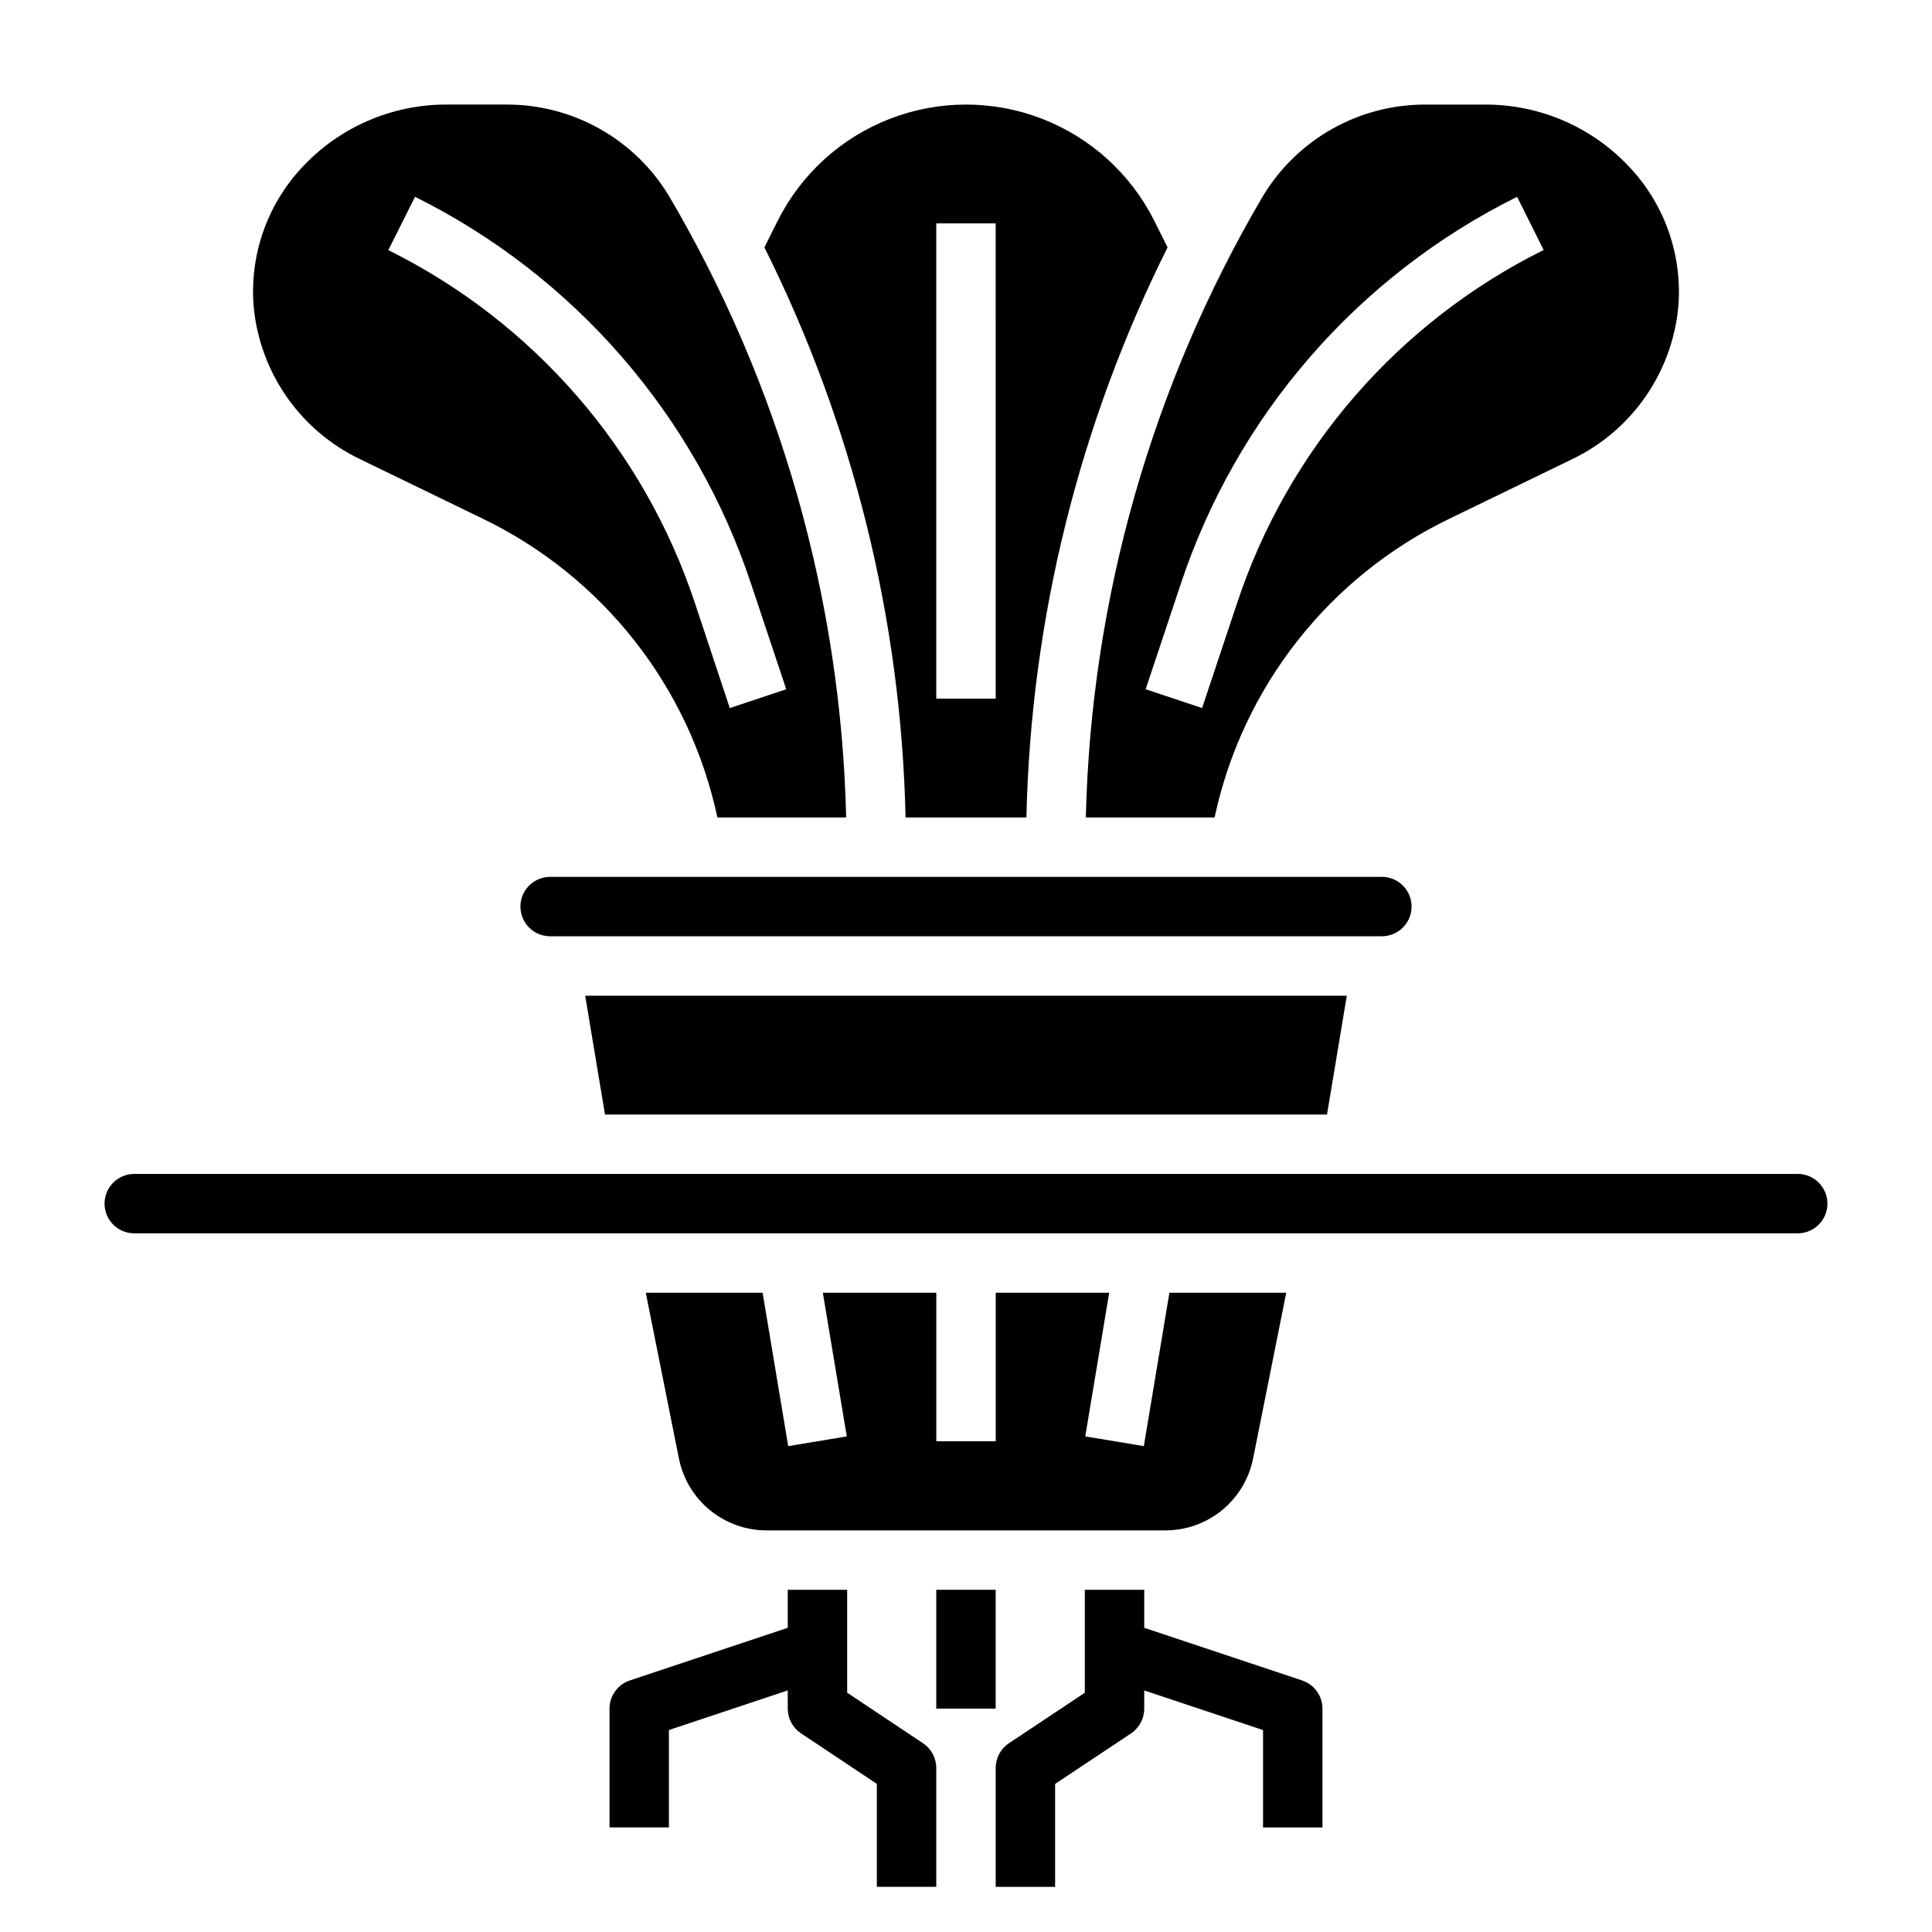
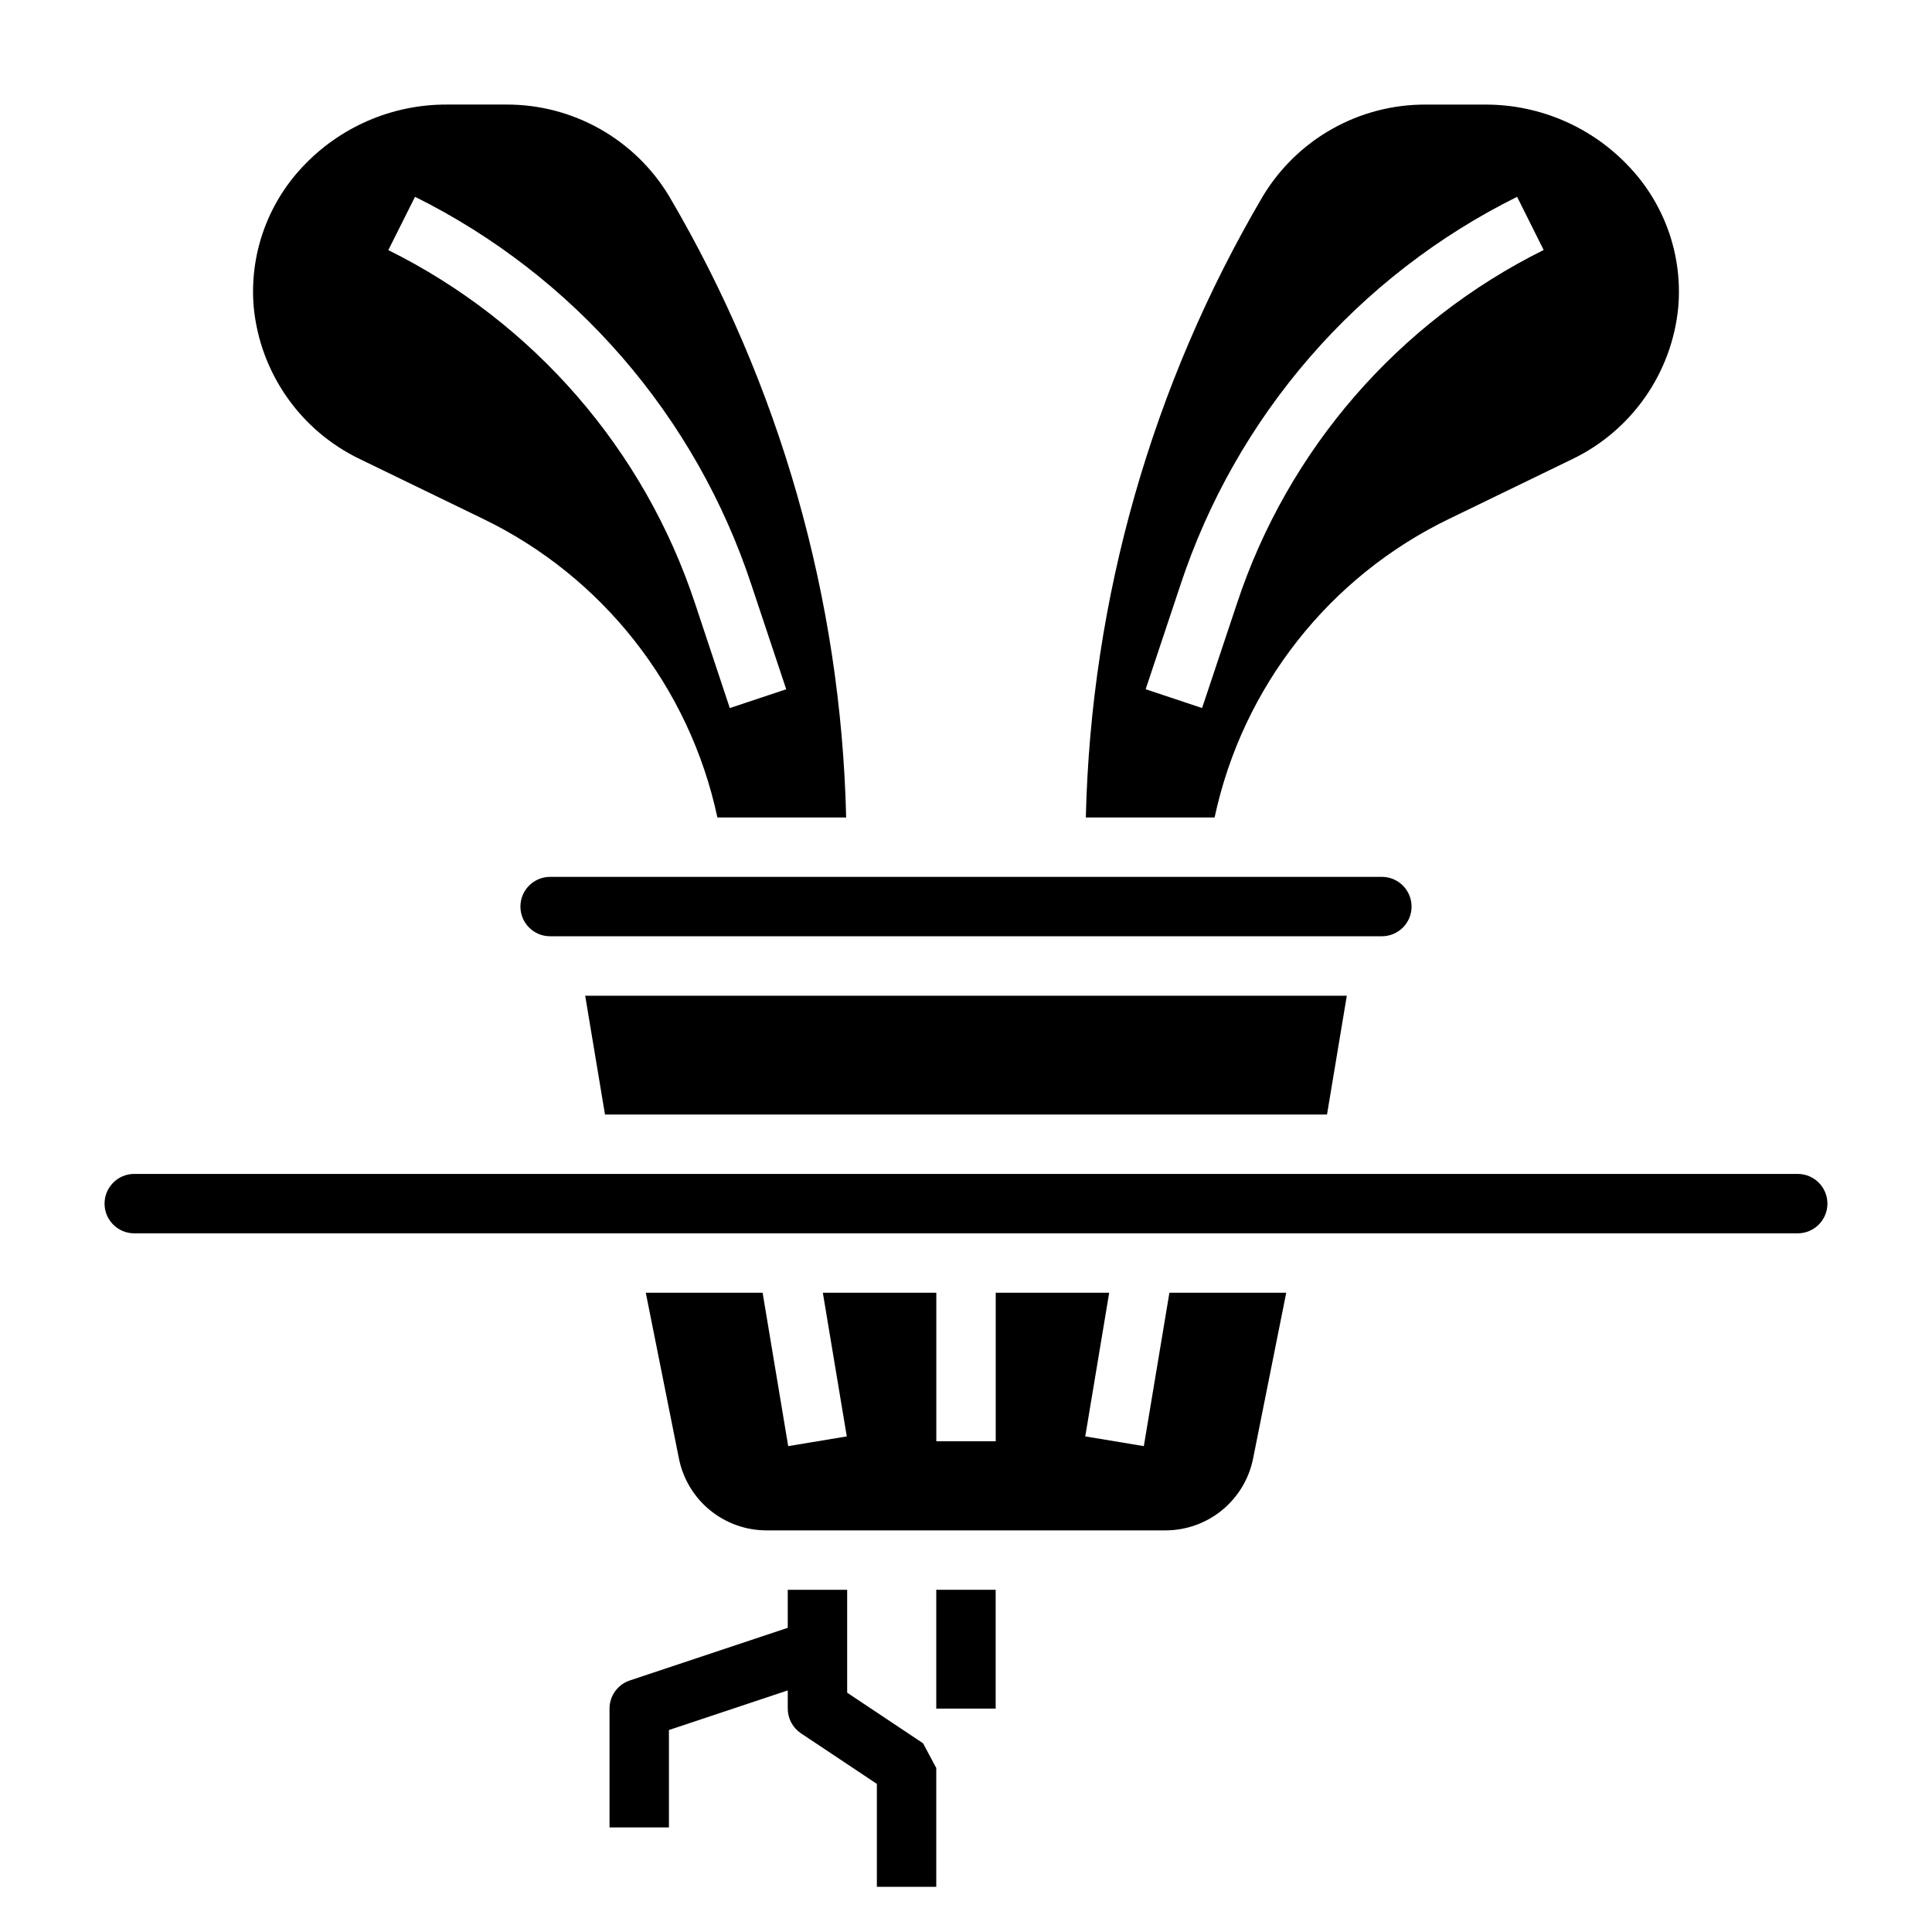
<svg xmlns="http://www.w3.org/2000/svg" fill="#000000" width="800px" height="800px" version="1.1" viewBox="144 144 512 512">
  <g>
-     <path d="m416.01 360.64c1.164-52.5 13.941-104.1 37.406-151.08l-3.496-7c-6.211-12.422-16.836-22.082-29.789-27.09-12.957-5.012-27.312-5.012-40.27 0-12.953 5.008-23.574 14.668-29.789 27.09l-3.496 7c23.465 46.98 36.242 98.578 37.41 151.08zm-23.887-157.44h15.742l0.004 125.95h-15.746z" />
    <path d="m518.08 384.25c0-2.086-0.828-4.09-2.305-5.566-1.477-1.477-3.481-2.305-5.566-2.305h-220.42c-4.348 0-7.871 3.523-7.871 7.871s3.523 7.871 7.871 7.871h220.42c2.086 0 4.09-0.828 5.566-2.305 1.477-1.477 2.305-3.477 2.305-5.566z" />
    <path d="m239.41 265.68 32.449 15.742c31.883 15.363 54.867 44.605 62.258 79.215h34.125c-1.367-57.969-17.512-114.63-46.902-164.62-9.113-15.16-25.543-24.398-43.23-24.309h-15.707c-14.566-0.047-28.488 6.004-38.391 16.688-9.301 9.969-13.941 23.414-12.77 37 1.68 17.434 12.367 32.719 28.168 40.281zm14.578-69.527c20.918 10.398 39.57 24.84 54.871 42.492 15.301 17.652 26.949 38.164 34.273 60.348l9.227 27.672-14.957 4.977-9.195-27.68c-13.504-40.828-42.777-74.562-81.297-93.68z" />
    <path d="m465.88 360.64c7.402-34.613 30.402-63.855 62.301-79.207l32.457-15.742c15.766-7.57 26.434-22.832 28.117-40.242 1.172-13.586-3.469-27.031-12.77-37-9.895-10.699-23.816-16.77-38.391-16.734h-15.703c-17.691-0.09-34.117 9.148-43.234 24.309-29.391 49.984-45.535 106.65-46.902 164.62zm80.168-164.48 7.039 14.09c-38.527 19.129-67.801 52.875-81.293 93.719l-9.227 27.664-14.957-4.977 9.227-27.672c7.332-22.188 18.992-42.699 34.305-60.352 15.312-17.648 33.977-32.086 54.906-42.473z" />
    <path d="m495.67 439.36 5.25-31.488h-201.84l5.25 31.488z" />
    <path d="m346.1 486.59h-30.961l8.793 43.988c1.086 5.352 3.981 10.16 8.199 13.621 4.219 3.457 9.504 5.356 14.961 5.367h105.82c5.457-0.012 10.742-1.91 14.961-5.367 4.219-3.461 7.117-8.27 8.199-13.621l8.793-43.988h-30.961l-6.777 40.652-15.523-2.582 6.344-38.07h-30.07v39.359h-15.746v-39.359h-30.07l6.344 38.07-15.523 2.582z" />
    <path d="m620.41 455.1h-440.83c-4.348 0-7.871 3.527-7.871 7.875 0 4.348 3.523 7.871 7.871 7.871h440.83c4.348 0 7.875-3.523 7.875-7.871 0-4.348-3.527-7.875-7.875-7.875z" />
-     <path d="m489.08 589.34-41.848-13.949v-10.074h-15.742v27.277l-20.113 13.383v-0.004c-2.199 1.465-3.512 3.934-3.504 6.574v31.488h15.742v-27.277l20.113-13.383c2.195-1.465 3.512-3.934 3.504-6.57v-4.824l31.488 10.5v25.812h15.742v-31.488c0-3.387-2.168-6.394-5.383-7.465z" />
    <path d="m392.12 565.31h15.742v31.488h-15.742z" />
-     <path d="m388.62 605.99-20.113-13.406v-27.273h-15.746v10.078l-41.848 13.949v-0.004c-3.211 1.07-5.383 4.078-5.383 7.465v31.488h15.742v-25.812l31.488-10.5v4.824c0 2.629 1.316 5.086 3.504 6.547l20.113 13.406v27.277h15.742v-31.488c0-2.633-1.312-5.09-3.5-6.551z" />
+     <path d="m388.62 605.99-20.113-13.406v-27.273h-15.746v10.078l-41.848 13.949v-0.004c-3.211 1.07-5.383 4.078-5.383 7.465v31.488h15.742v-25.812l31.488-10.5v4.824c0 2.629 1.316 5.086 3.504 6.547l20.113 13.406v27.277h15.742v-31.488z" />
  </g>
</svg>